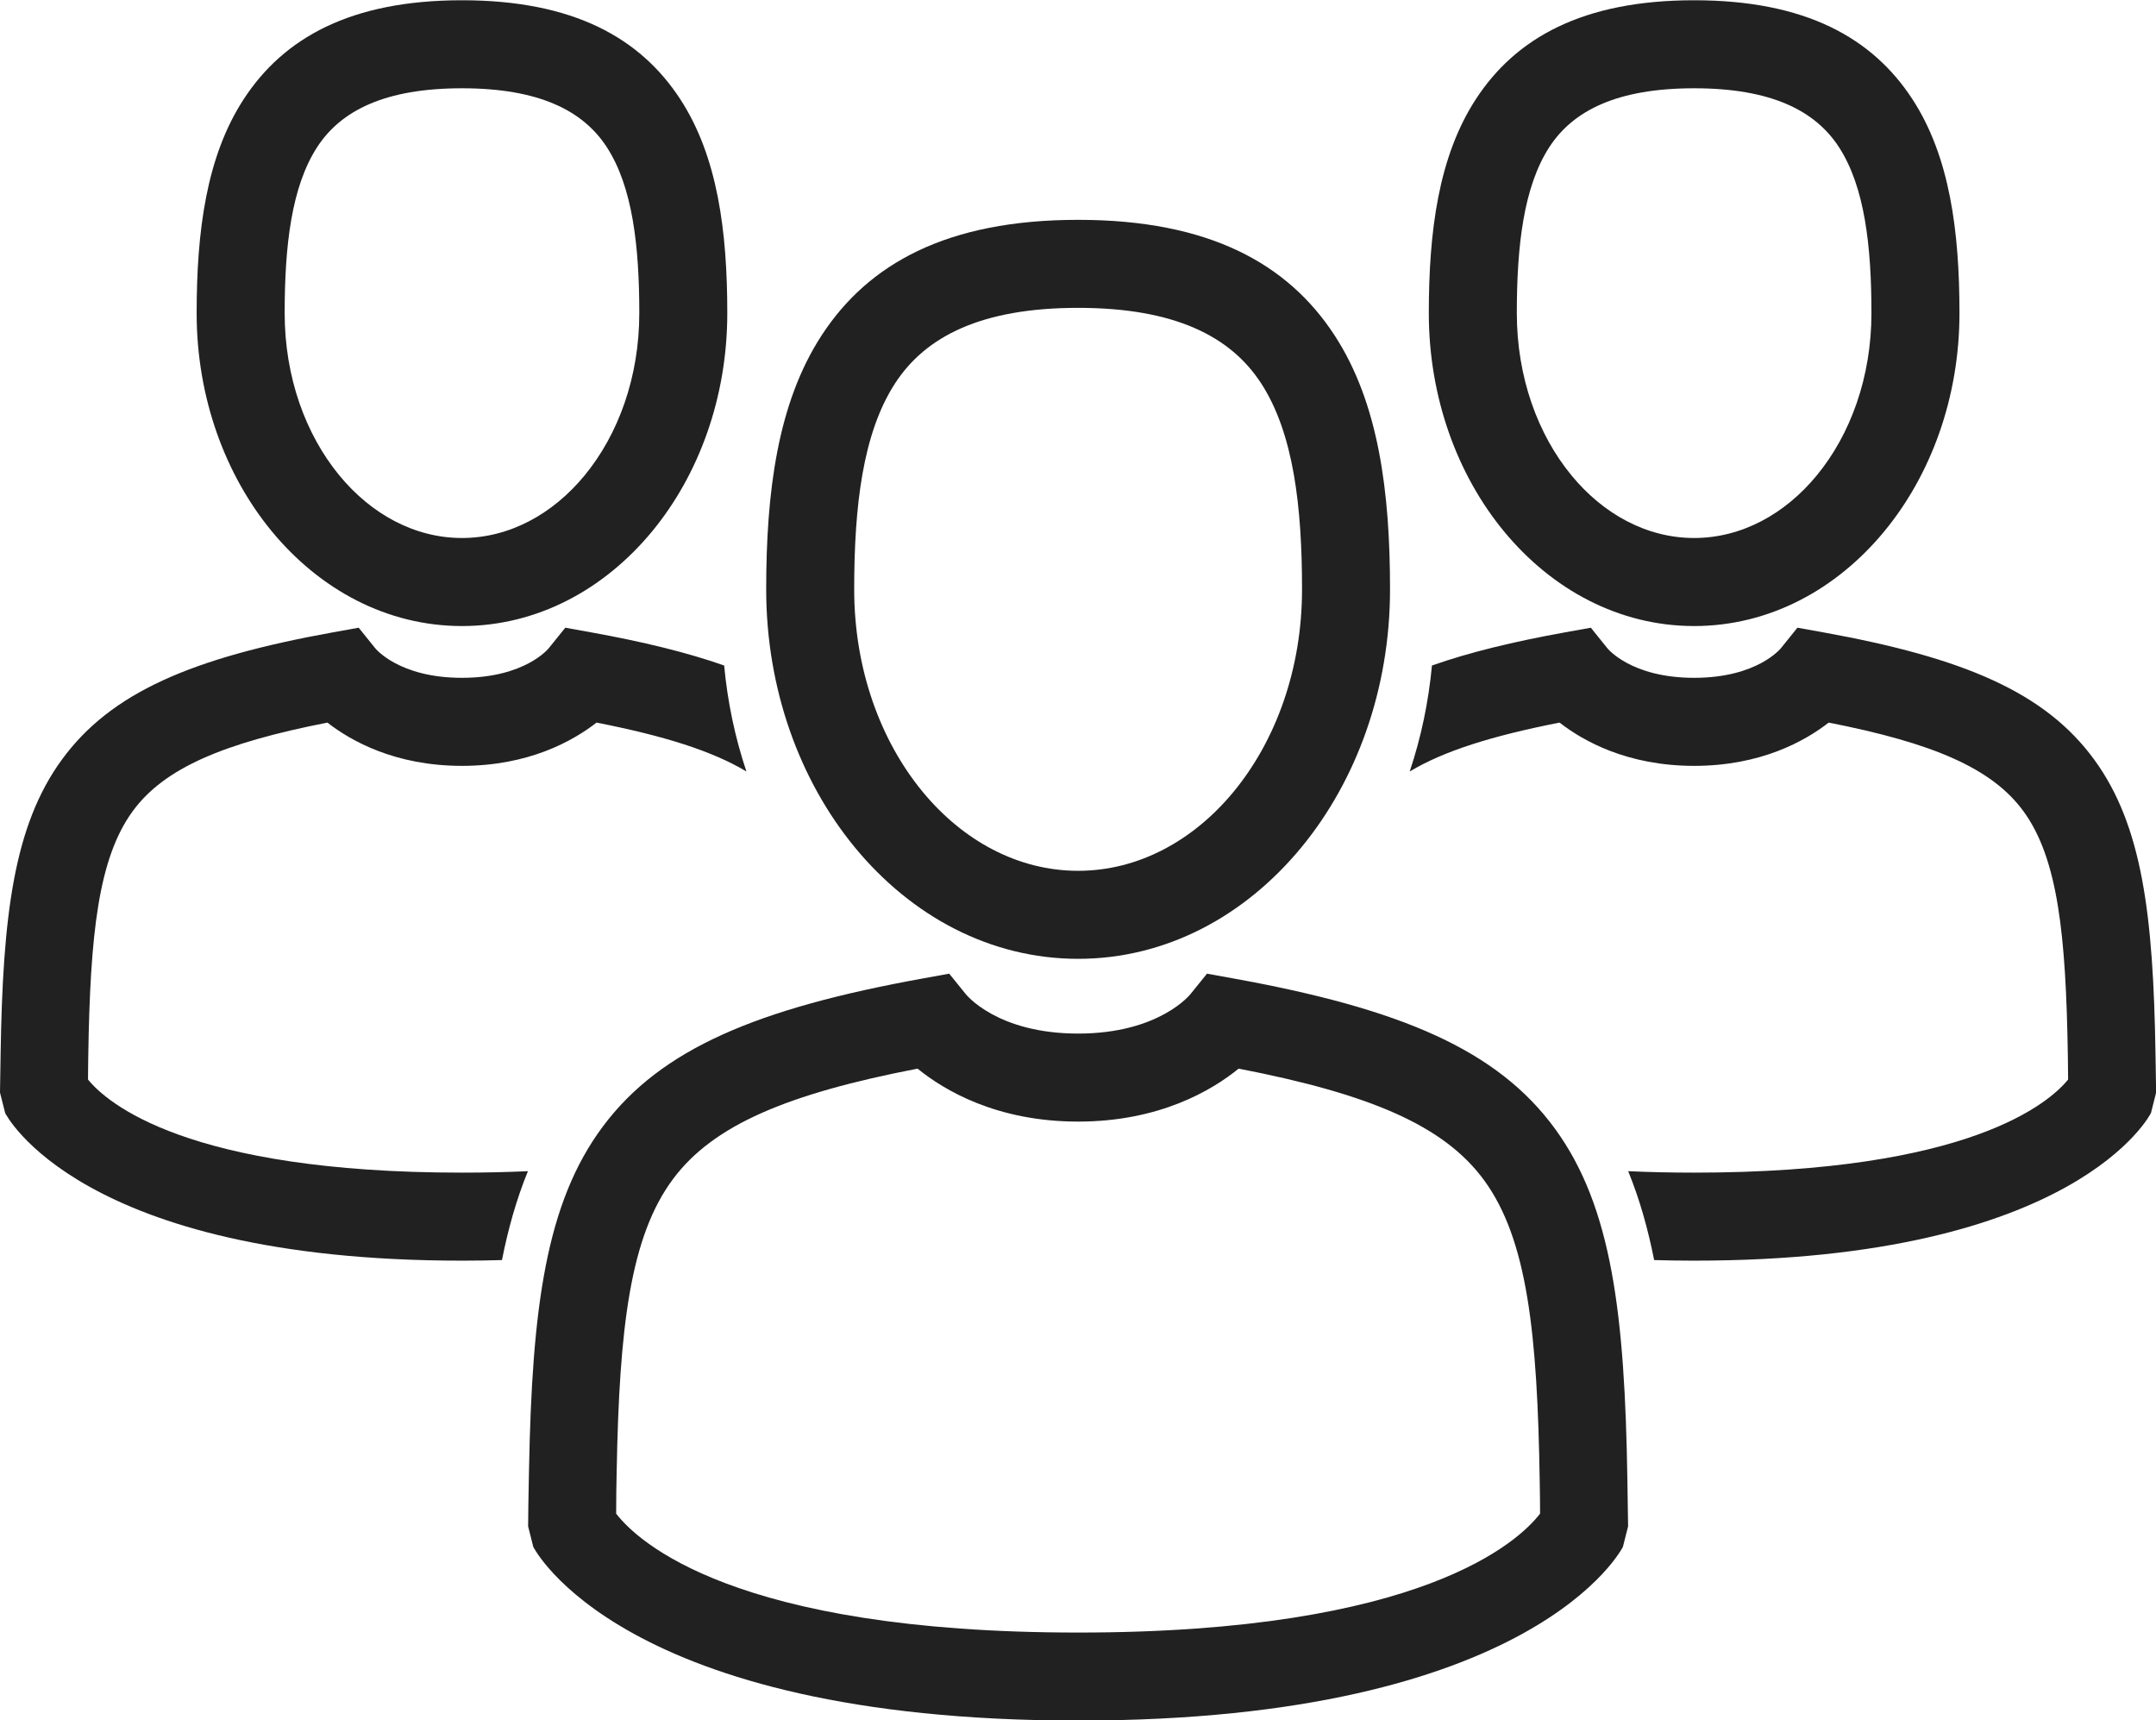
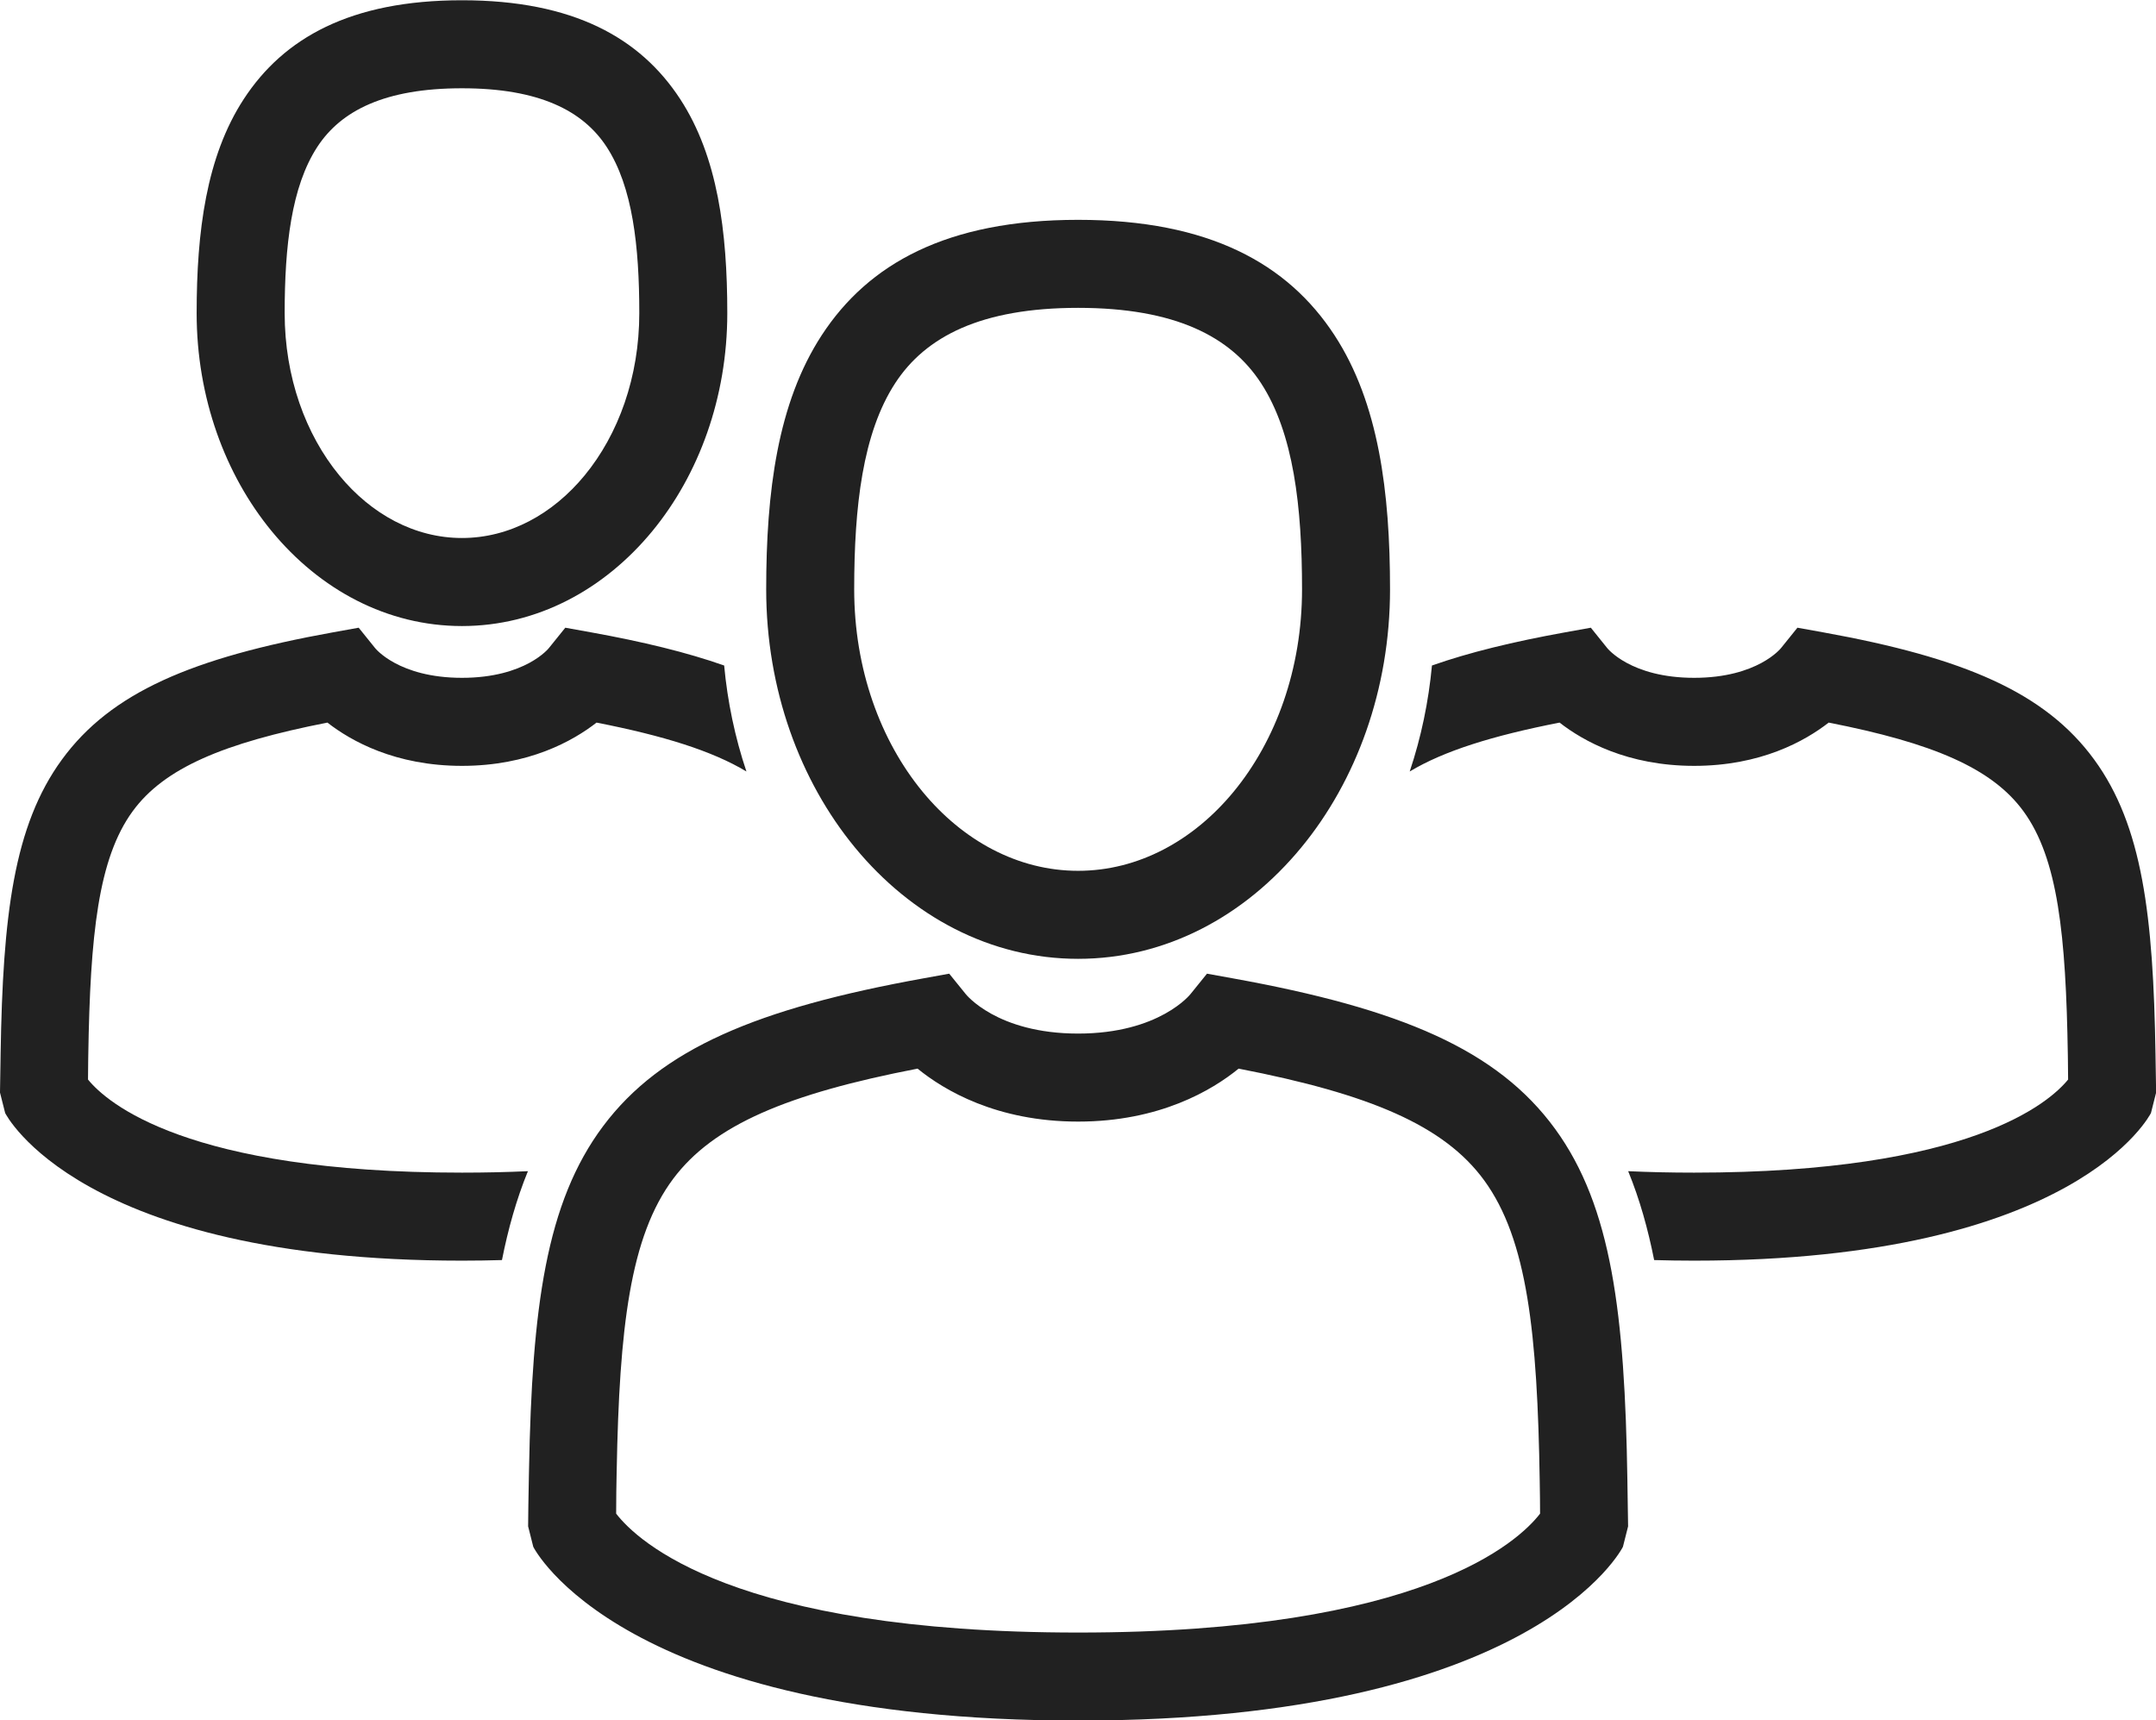
<svg xmlns="http://www.w3.org/2000/svg" height="300.2" preserveAspectRatio="xMidYMid meet" version="1.0" viewBox="57.6 96.1 376.3 300.2" width="376.3" zoomAndPan="magnify">
  <g>
-     <path d="M 2803.281 2099.922 C 2803.242 2108.086 2803.203 2108.984 2803.203 2107.383 L 2803.203 2106.484 C 2803.203 2104.688 2803.203 2101.758 2803.281 2099.922 Z M 2803.281 2099.922" fill="none" stroke="#212121" stroke-miterlimit="2.613" stroke-width="153.601" transform="matrix(.1 0 0 -.1 0 492)" />
    <g id="change1_1">
-       <path d="M 353.289 189.98 C 361.562 189.98 369.137 185.809 374.691 179.059 C 380.59 171.898 384.234 161.895 384.234 150.742 C 384.234 139.074 383.074 128.691 378.539 121.738 C 374.414 115.414 366.766 111.504 353.289 111.504 C 339.809 111.504 332.16 115.414 328.035 121.738 C 323.504 128.691 322.34 139.074 322.34 150.742 C 322.34 161.895 325.988 171.898 331.883 179.059 C 337.438 185.809 345.012 189.98 353.289 189.98 Z M 386.512 188.777 C 378.086 199.012 366.344 205.344 353.289 205.344 C 340.23 205.344 328.488 199.012 320.062 188.777 C 311.98 178.961 306.98 165.508 306.98 150.742 C 306.98 136.5 308.656 123.426 315.195 113.398 C 322.148 102.738 333.816 96.145 353.289 96.145 C 372.758 96.145 384.426 102.738 391.379 113.398 C 397.918 123.426 399.598 136.5 399.598 150.742 C 399.598 165.508 394.594 178.961 386.512 188.777" fill="#212121" />
-     </g>
+       </g>
    <g id="change1_2">
      <path d="M 418.512 280.234 C 418.18 259.219 416.781 245.91 410.77 237.668 C 405.277 230.137 394.949 225.758 376.773 222.191 C 372.641 225.41 364.922 229.742 353.289 229.742 C 341.652 229.742 333.934 225.41 329.801 222.191 C 318.094 224.488 309.645 227.121 303.645 230.723 C 305.648 224.746 306.941 218.52 307.527 212.23 C 314.016 209.945 321.684 208.082 330.781 206.438 L 335.258 205.633 L 338.102 209.168 C 338.113 209.184 342.176 214.379 353.289 214.379 C 364.395 214.379 368.457 209.184 368.469 209.168 L 371.316 205.633 L 375.789 206.438 C 400.418 210.883 414.578 216.941 423.129 228.668 C 431.523 240.176 433.43 255.867 433.812 279.992 L 433.828 281.051 C 433.875 283.844 433.922 286.609 433.922 286.75 L 433.02 290.32 C 432.98 290.395 420.172 316.082 353.289 316.082 C 350.891 316.082 348.57 316.047 346.309 315.98 C 345.246 310.613 343.789 305.383 341.777 300.469 C 345.379 300.633 349.207 300.723 353.289 300.723 C 401.309 300.723 415.246 288.539 418.559 284.48 C 418.551 282.672 418.539 281.988 418.527 281.289 L 418.512 280.234" fill="#212121" />
    </g>
    <g id="change1_3">
      <path d="M 245.77 248.055 C 256.289 248.055 265.895 242.773 272.926 234.238 C 280.293 225.289 284.852 212.816 284.852 198.938 C 284.852 184.543 283.387 171.688 277.688 162.949 C 272.398 154.84 262.715 149.82 245.77 149.82 C 228.82 149.82 219.141 154.84 213.852 162.949 C 208.148 171.688 206.688 184.543 206.688 198.938 C 206.688 212.816 211.246 225.289 218.613 234.238 C 225.641 242.773 235.25 248.055 245.77 248.055 Z M 284.742 243.957 C 274.848 255.98 261.074 263.414 245.77 263.414 C 230.465 263.414 216.691 255.98 206.797 243.961 C 197.238 232.352 191.328 216.43 191.328 198.938 C 191.328 181.965 193.305 166.422 201.012 154.609 C 209.129 142.16 222.828 134.461 245.77 134.461 C 268.707 134.461 282.406 142.16 290.527 154.609 C 298.234 166.422 300.211 181.965 300.211 198.938 C 300.211 216.43 294.301 232.352 284.742 243.957" fill="#212121" />
    </g>
    <g id="change1_4">
      <path d="M 326.336 354.531 C 325.93 328.766 324.18 312.402 316.652 302.082 C 309.66 292.488 296.664 287.004 273.785 282.574 C 269.18 286.328 260.008 291.816 245.77 291.816 C 231.531 291.816 222.359 286.328 217.75 282.574 C 195.121 286.953 182.156 292.375 175.109 301.781 C 167.566 311.855 165.699 327.762 165.234 352.758 L 165.215 353.684 C 165.18 355.496 165.148 357.129 165.141 360.227 C 168.844 365.027 185.66 380.977 245.77 380.977 C 305.879 380.977 322.695 365.027 326.398 360.227 C 326.391 357.914 326.375 356.887 326.355 355.859 Z M 329.016 293.082 C 338.922 306.672 341.18 325.414 341.637 354.293 L 341.656 355.621 C 341.711 358.789 341.762 361.895 341.762 362.445 L 340.859 366.016 C 340.812 366.102 325.742 396.336 245.77 396.336 C 165.797 396.336 150.723 366.102 150.676 366.016 L 149.777 362.445 C 149.777 360.738 149.84 357.328 149.914 353.445 L 149.934 352.516 C 150.461 324.309 152.879 305.941 162.871 292.602 C 172.977 279.113 189.77 272.055 218.812 266.812 L 223.273 266.004 L 226.133 269.539 C 226.148 269.562 231.539 276.457 245.77 276.457 C 259.996 276.457 265.391 269.562 265.406 269.539 L 268.262 266.004 L 272.727 266.812 C 302.102 272.113 318.945 279.277 329.016 293.082" fill="#212121" />
    </g>
    <g id="change1_5">
      <path d="M 138.23 189.98 C 129.957 189.98 122.383 185.809 116.828 179.059 C 110.934 171.898 107.285 161.895 107.285 150.742 C 107.285 139.074 108.445 128.691 112.98 121.738 C 117.105 115.414 124.754 111.504 138.23 111.504 C 151.711 111.504 159.359 115.414 163.484 121.738 C 168.02 128.691 169.18 139.074 169.18 150.742 C 169.18 161.895 165.531 171.898 159.637 179.059 C 154.082 185.809 146.508 189.98 138.23 189.98 Z M 105.008 188.777 C 113.434 199.012 125.176 205.344 138.23 205.344 C 151.289 205.344 163.031 199.012 171.457 188.777 C 179.539 178.961 184.539 165.508 184.539 150.742 C 184.539 136.5 182.863 123.426 176.324 113.398 C 169.371 102.738 157.703 96.145 138.23 96.145 C 118.762 96.145 107.094 102.738 100.141 113.398 C 93.602 123.426 91.922 136.5 91.922 150.742 C 91.922 165.508 96.926 178.961 105.008 188.777" fill="#212121" />
    </g>
    <g id="change1_6">
      <path d="M 73.008 280.234 C 73.34 259.219 74.738 245.91 80.75 237.668 C 86.242 230.137 96.57 225.758 114.746 222.191 C 118.879 225.41 126.598 229.742 138.23 229.742 C 149.867 229.742 157.586 225.41 161.719 222.191 C 173.426 224.488 181.875 227.121 187.879 230.723 C 185.871 224.746 184.574 218.52 183.992 212.23 C 177.504 209.945 169.836 208.082 160.738 206.438 L 156.266 205.633 L 153.414 209.168 C 153.406 209.184 149.344 214.379 138.23 214.379 C 127.125 214.379 123.062 209.184 123.051 209.168 L 120.203 205.633 L 115.73 206.438 C 91.102 210.883 76.941 216.941 68.391 228.668 C 59.996 240.176 58.09 255.867 57.707 279.992 L 57.691 281.051 C 57.645 283.844 57.598 286.609 57.598 286.75 L 58.5 290.32 C 58.539 290.395 71.352 316.082 138.23 316.082 C 140.629 316.082 142.949 316.047 145.211 315.98 C 146.273 310.613 147.73 305.383 149.742 300.469 C 146.141 300.633 142.312 300.723 138.23 300.723 C 90.211 300.723 76.273 288.539 72.961 284.48 C 72.969 282.672 72.98 281.988 72.992 281.289 L 73.008 280.234" fill="#212121" />
    </g>
  </g>
</svg>